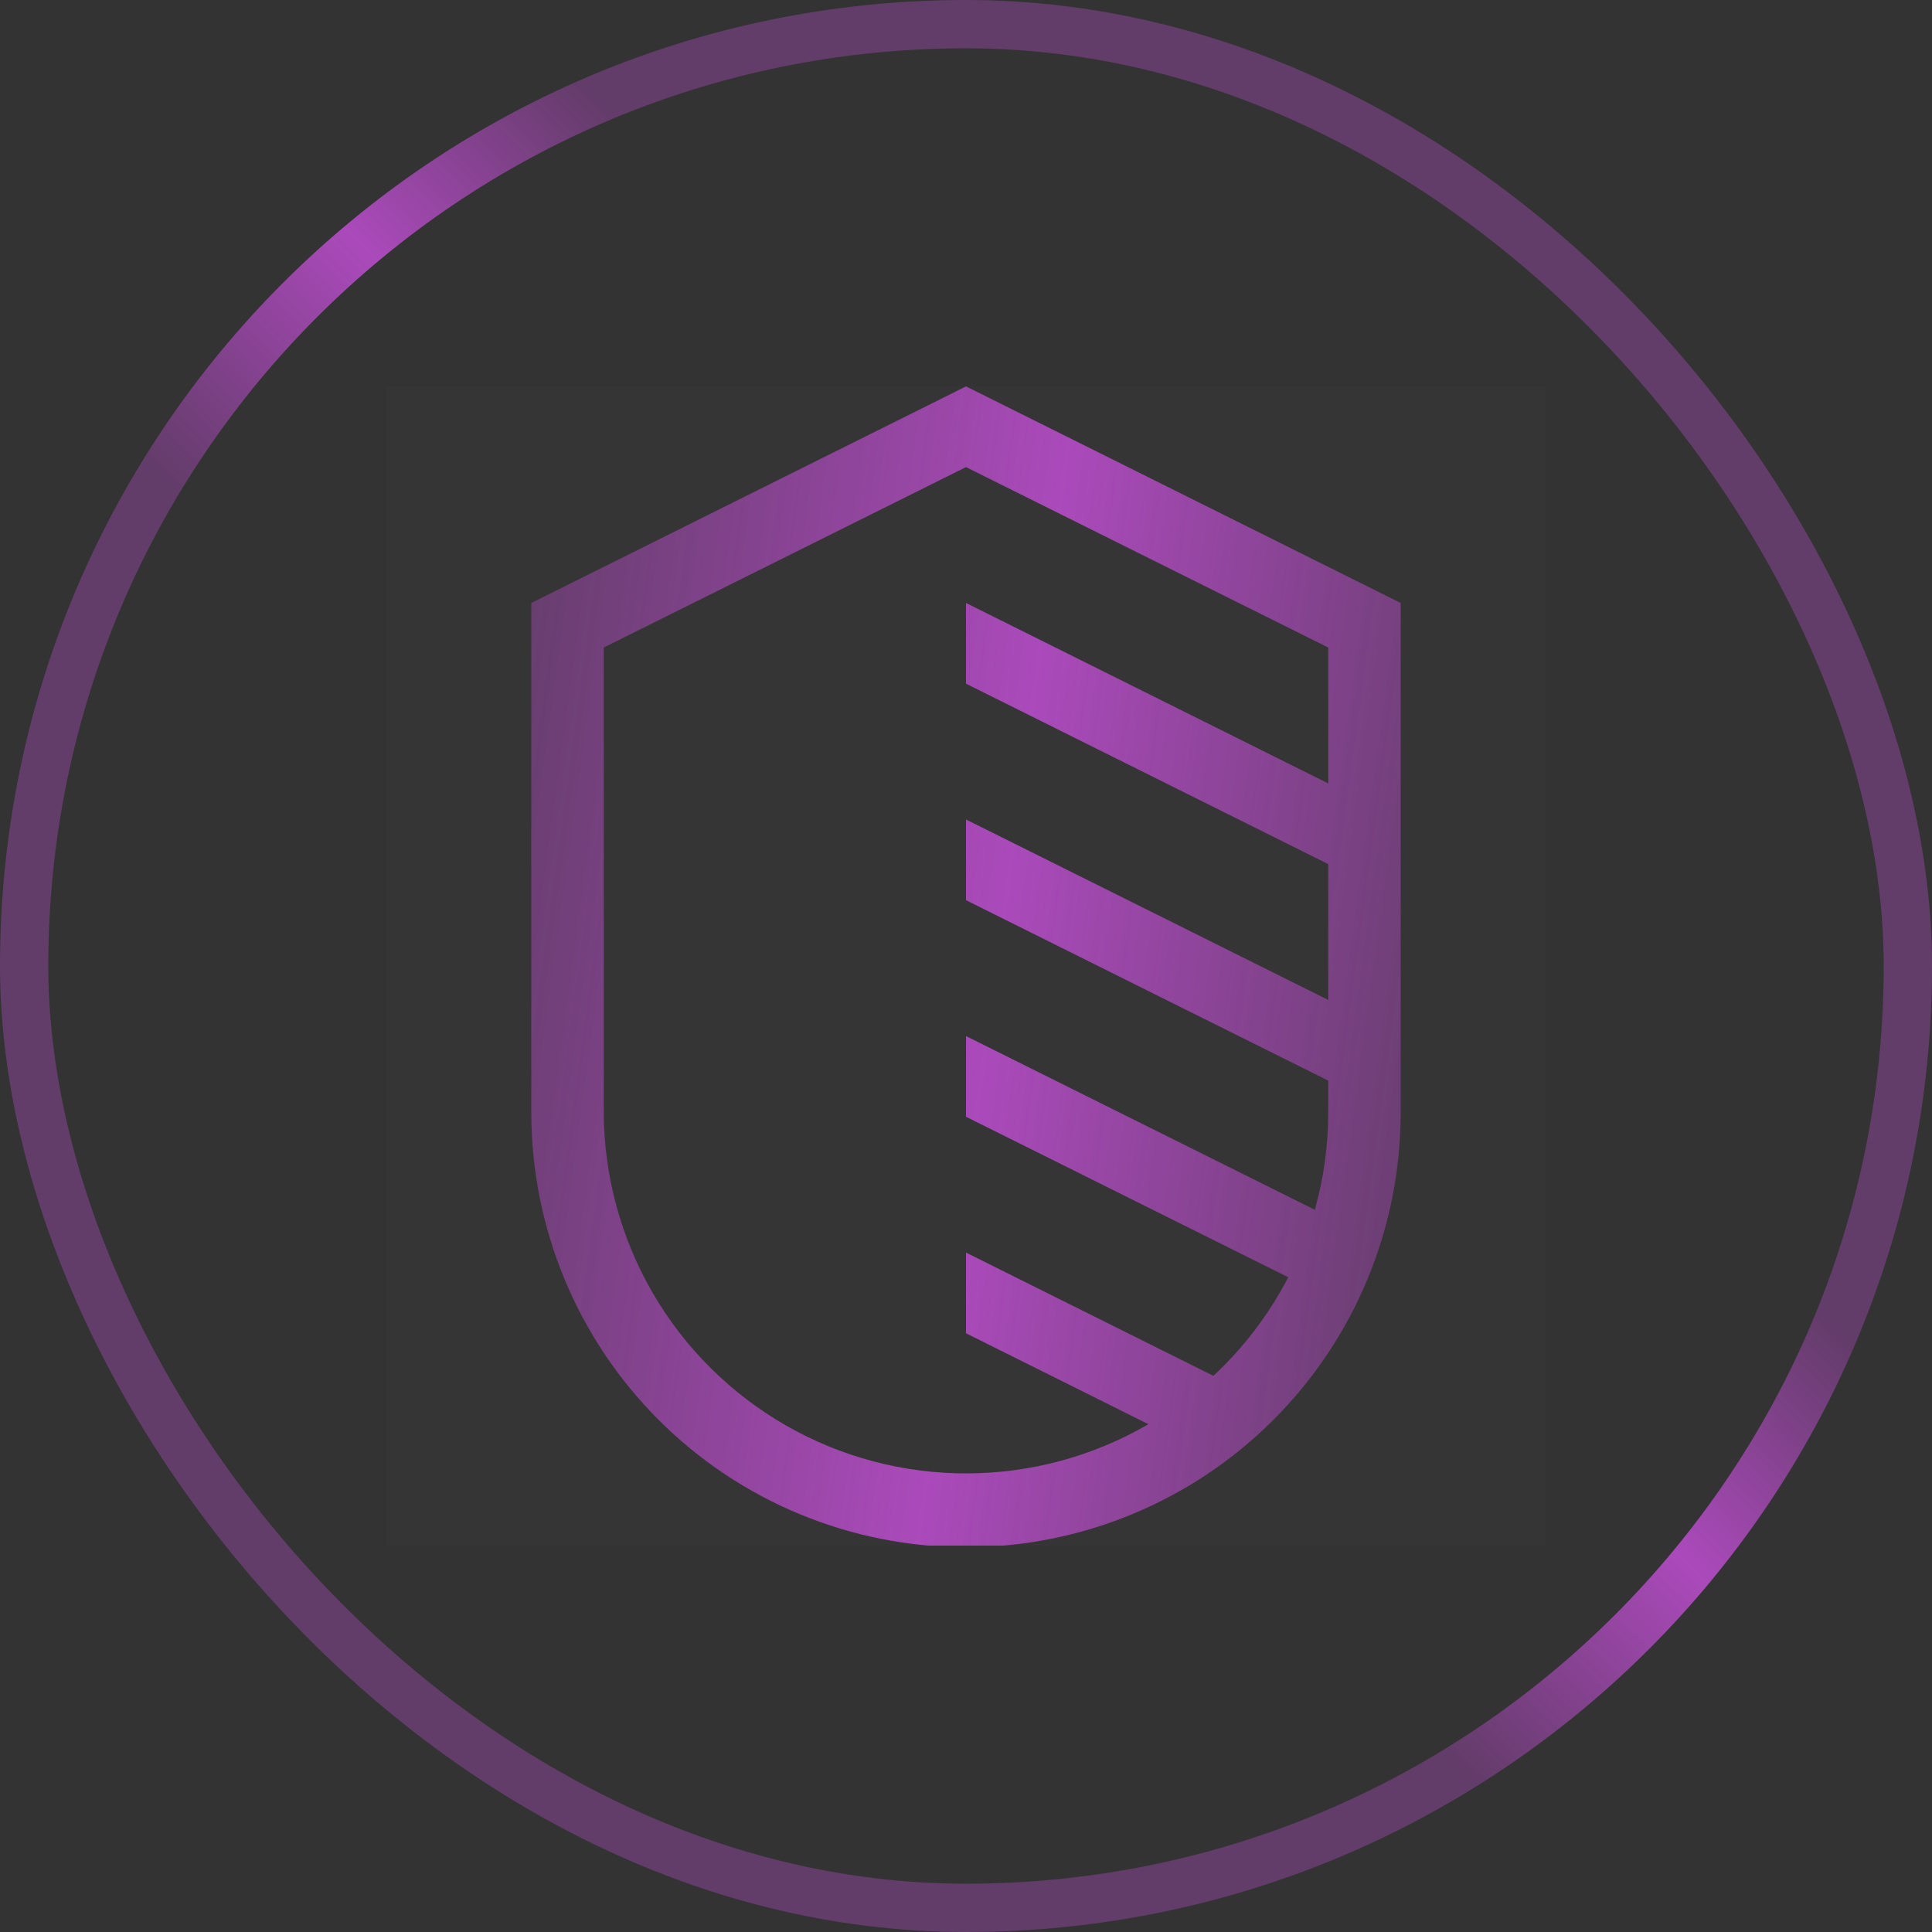
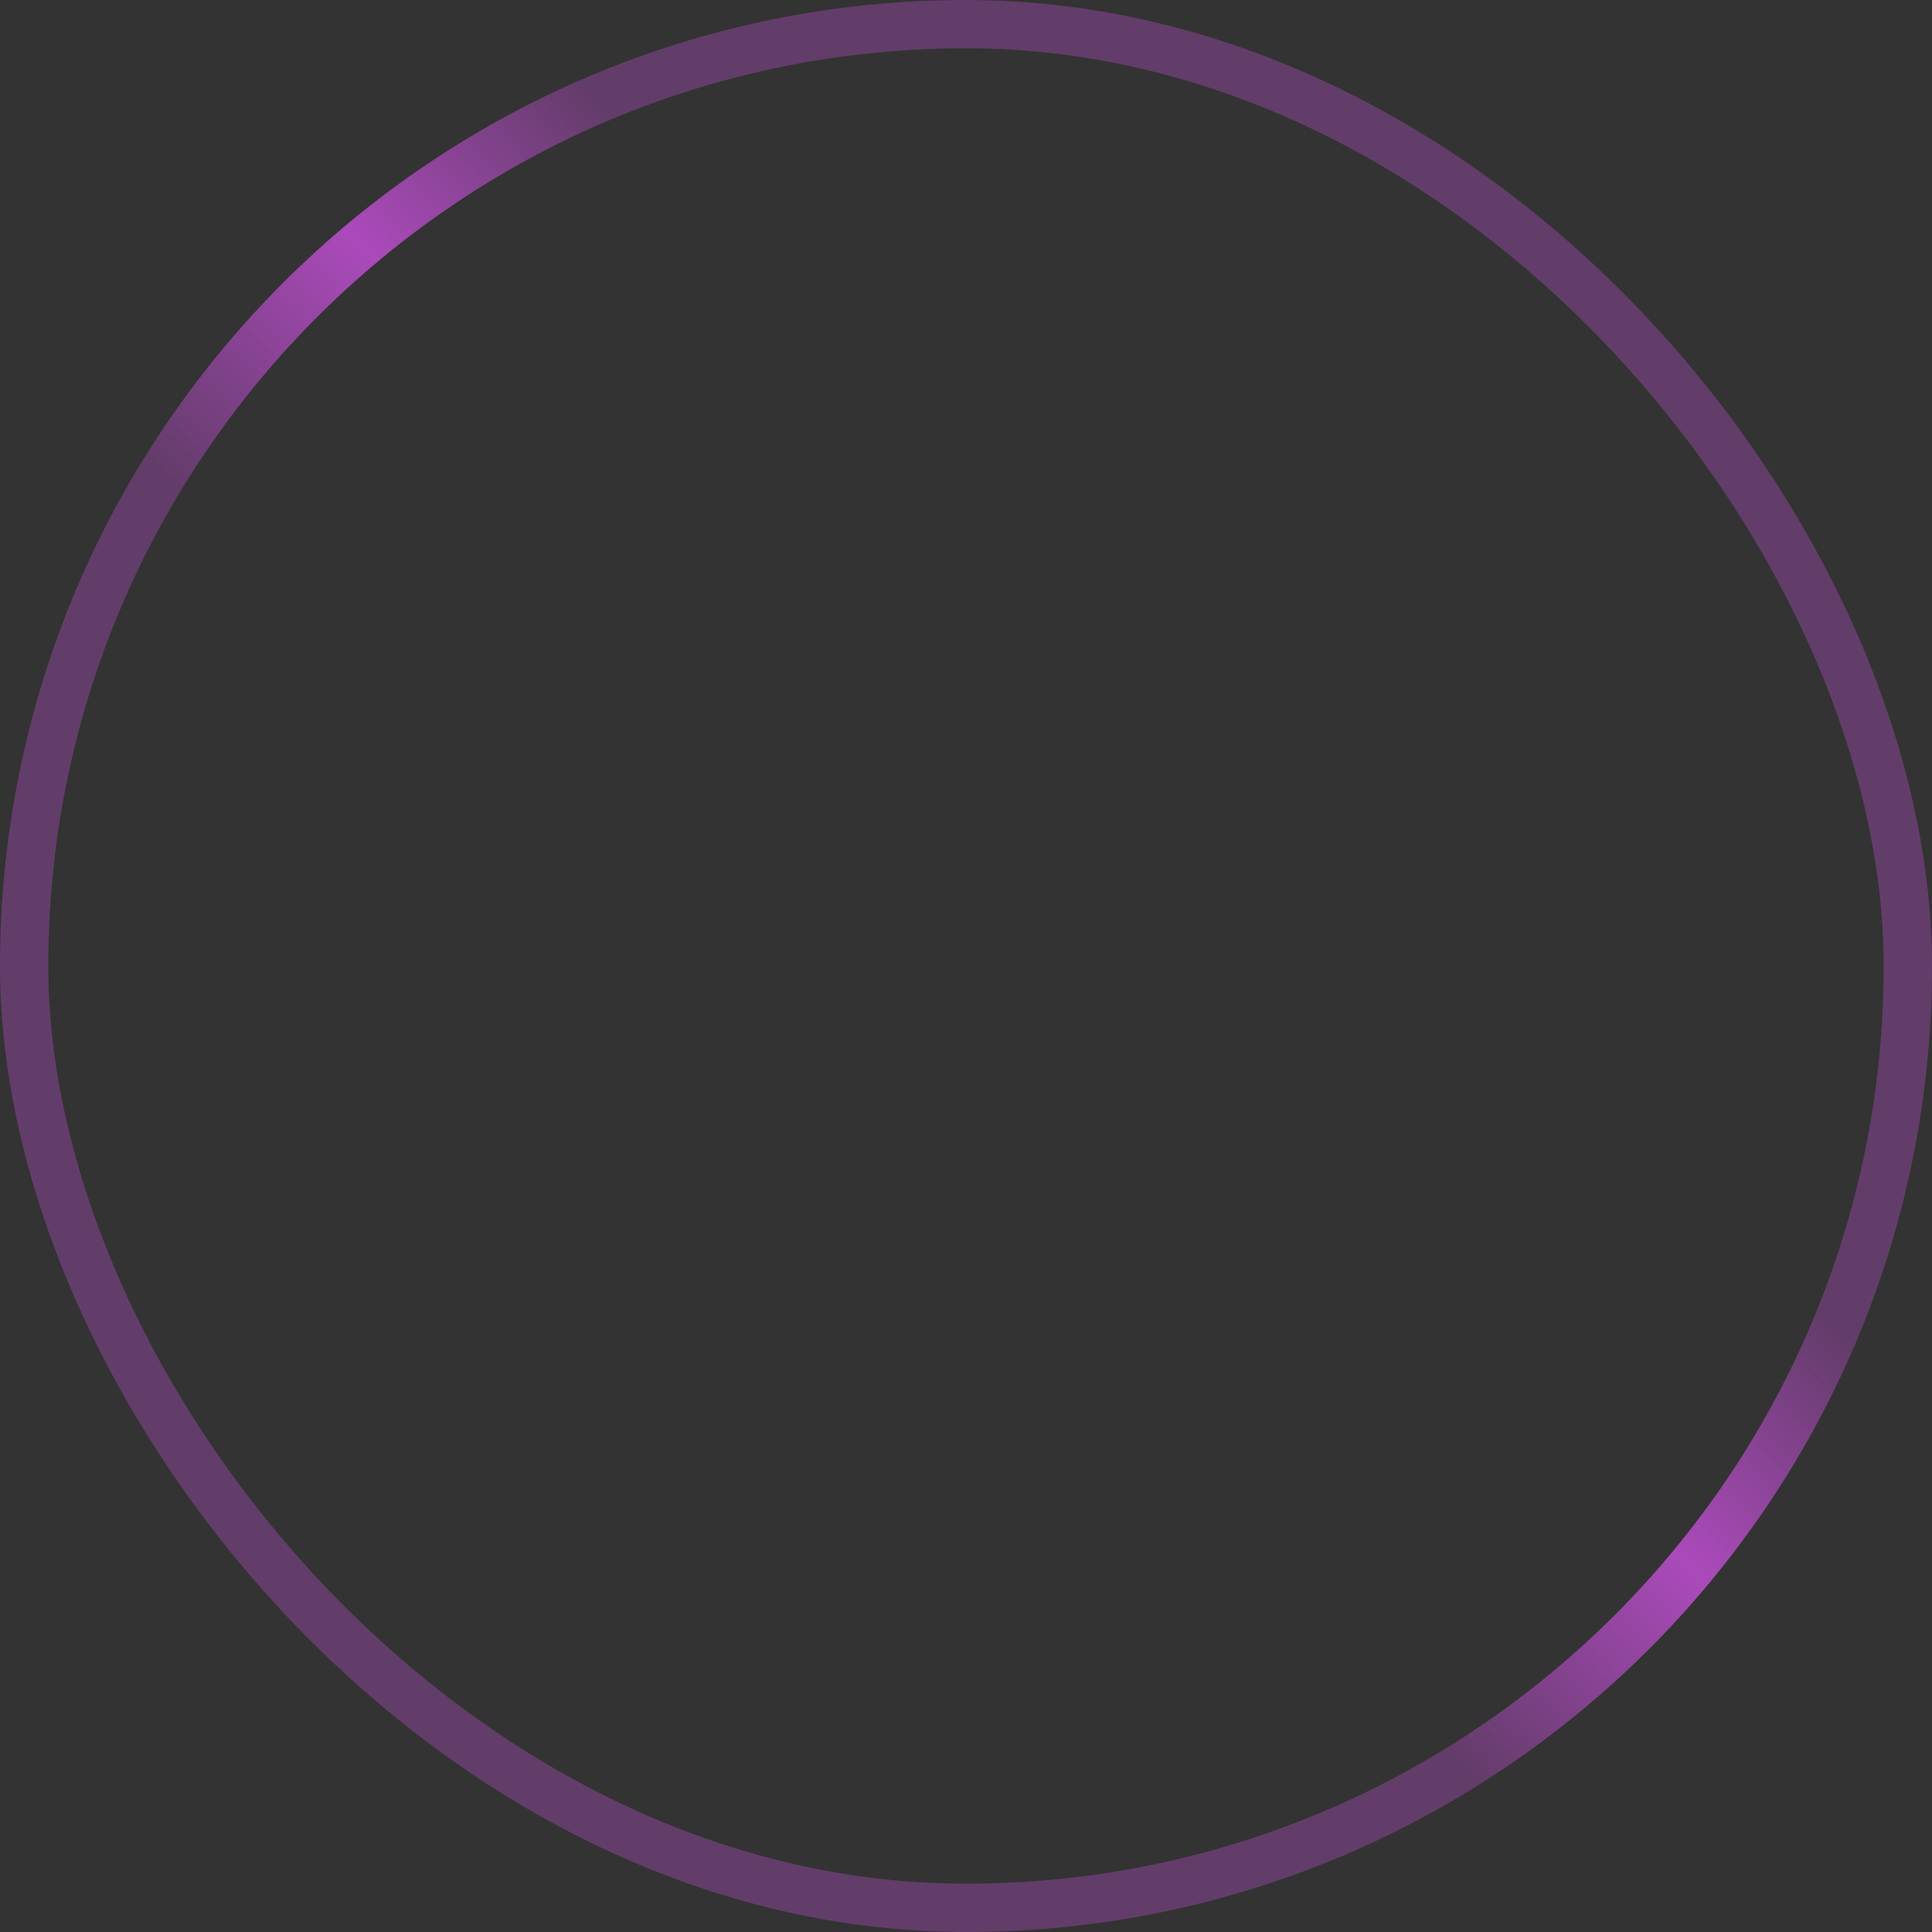
<svg xmlns="http://www.w3.org/2000/svg" width="30" height="30" viewBox="0 0 30 30" fill="none">
  <rect x="0" y="0" width="30" height="30" fill="#333333" stroke="none" />
  <rect x="0.375" y="0.375" width="29.25" height="29.25" rx="14.625" stroke="url(#paint0_linear_427_6444)" stroke-width="0.75" />
  <g clip-path="url(#clip0_427_6444)">
-     <rect width="18" height="18" transform="translate(6 6)" fill="white" fill-opacity="0.01" style="mix-blend-mode:multiply" />
-     <path d="M15 6L8.25 9.363V17.275C8.25 19.065 8.961 20.782 10.227 22.048C11.493 23.314 13.21 24.025 15 24.025C16.79 24.025 18.507 23.314 19.773 22.048C21.039 20.782 21.75 19.065 21.75 17.275V9.363L15 6ZM18.842 21.364L15 19.45V20.703L17.833 22.115C16.979 22.612 16.01 22.875 15.023 22.879C14.035 22.883 13.064 22.627 12.207 22.136C11.35 21.645 10.637 20.938 10.14 20.085C9.643 19.231 9.379 18.262 9.375 17.275V10.055L15 7.253L20.625 10.055V12.165L15 9.363V10.616L20.625 13.418V15.527L15 12.725V13.978L20.625 16.78V17.275C20.625 17.786 20.555 18.294 20.417 18.786L15 16.088V17.341L20.004 19.833C19.707 20.406 19.314 20.924 18.842 21.364Z" fill="url(#paint1_linear_427_6444)" />
+     <path d="M15 6L8.25 9.363V17.275C8.25 19.065 8.961 20.782 10.227 22.048C11.493 23.314 13.21 24.025 15 24.025C16.79 24.025 18.507 23.314 19.773 22.048C21.039 20.782 21.75 19.065 21.75 17.275L15 6ZM18.842 21.364L15 19.45V20.703L17.833 22.115C16.979 22.612 16.01 22.875 15.023 22.879C14.035 22.883 13.064 22.627 12.207 22.136C11.35 21.645 10.637 20.938 10.14 20.085C9.643 19.231 9.379 18.262 9.375 17.275V10.055L15 7.253L20.625 10.055V12.165L15 9.363V10.616L20.625 13.418V15.527L15 12.725V13.978L20.625 16.78V17.275C20.625 17.786 20.555 18.294 20.417 18.786L15 16.088V17.341L20.004 19.833C19.707 20.406 19.314 20.924 18.842 21.364Z" fill="url(#paint1_linear_427_6444)" />
  </g>
  <defs>
    <linearGradient id="paint0_linear_427_6444" x1="31.875" y1="24" x2="25.61" y2="30.308" gradientUnits="userSpaceOnUse">
      <stop stop-color="#AB4ABB" stop-opacity="0.4" />
      <stop offset="0.47" stop-color="#AB4ABB" />
      <stop offset="1" stop-color="#AB4ABB" stop-opacity="0.4" />
    </linearGradient>
    <linearGradient id="paint1_linear_427_6444" x1="21.75" y1="24.025" x2="6.077" y2="21.88" gradientUnits="userSpaceOnUse">
      <stop stop-color="#AB4ABB" stop-opacity="0.4" />
      <stop offset="0.47" stop-color="#AB4ABB" />
      <stop offset="1" stop-color="#AB4ABB" stop-opacity="0.4" />
    </linearGradient>
    <clipPath id="clip0_427_6444">
-       <rect width="18" height="18" fill="white" transform="translate(6 6)" />
-     </clipPath>
+       </clipPath>
  </defs>
</svg>